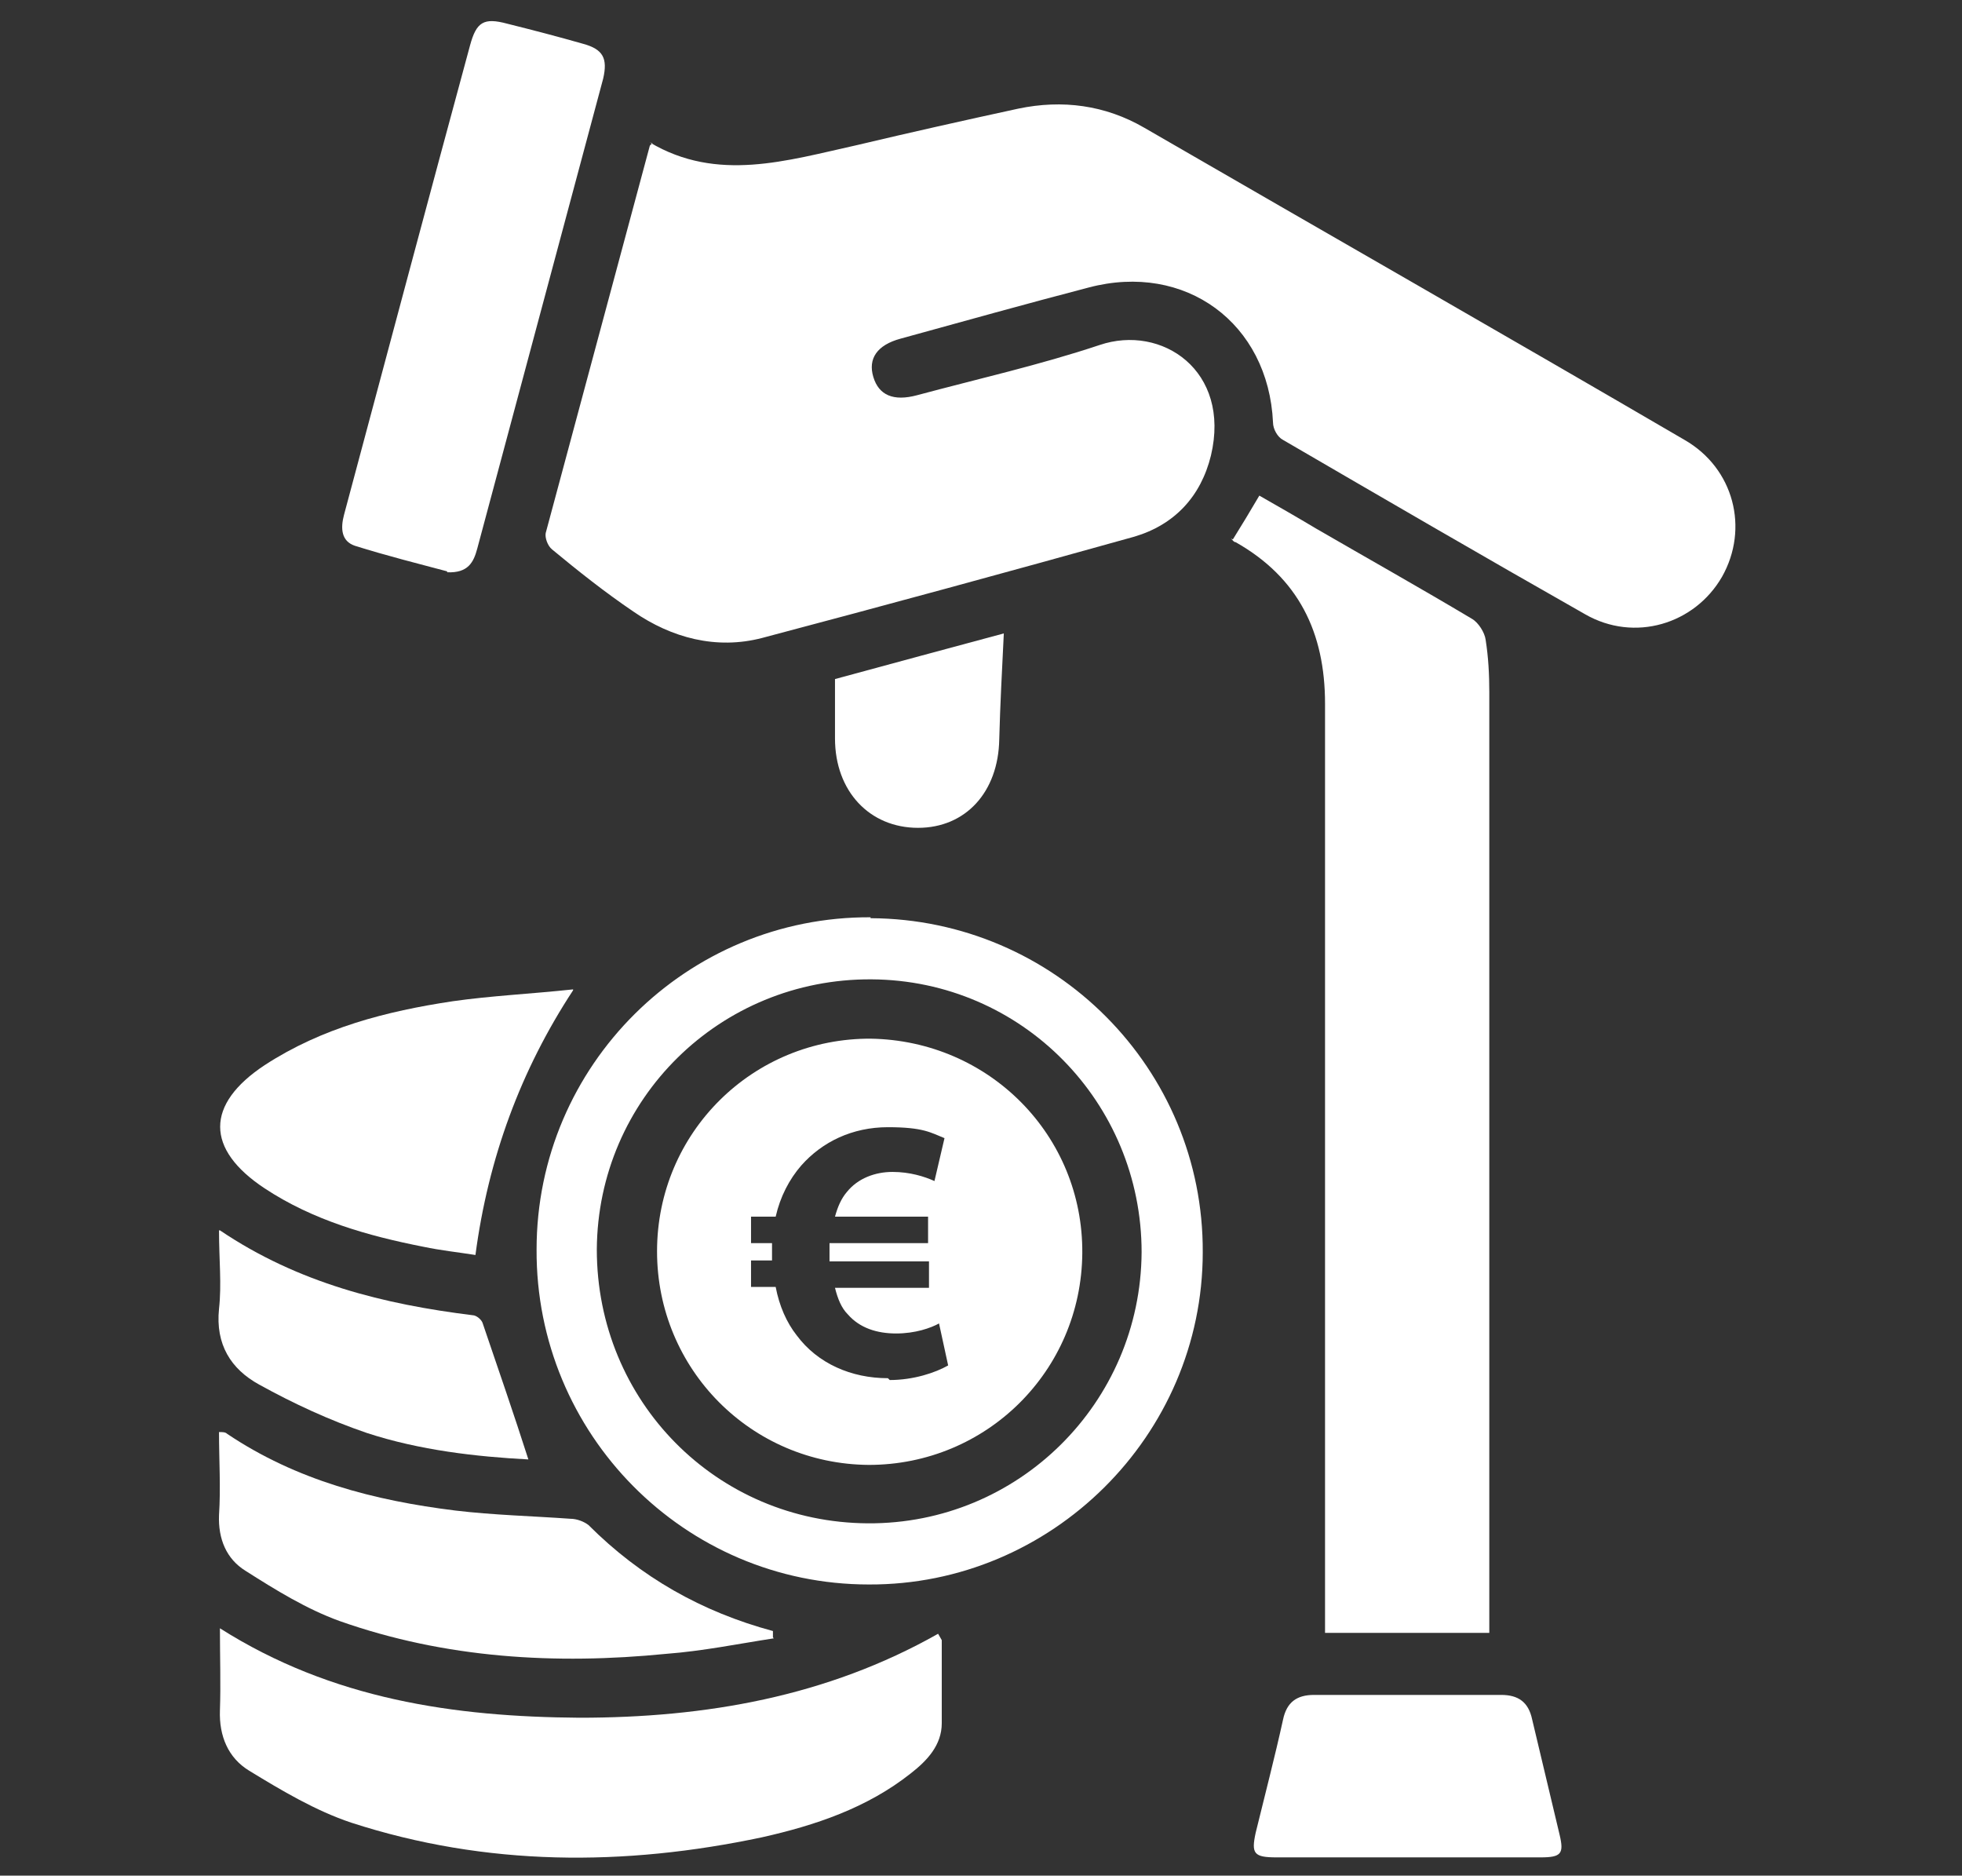
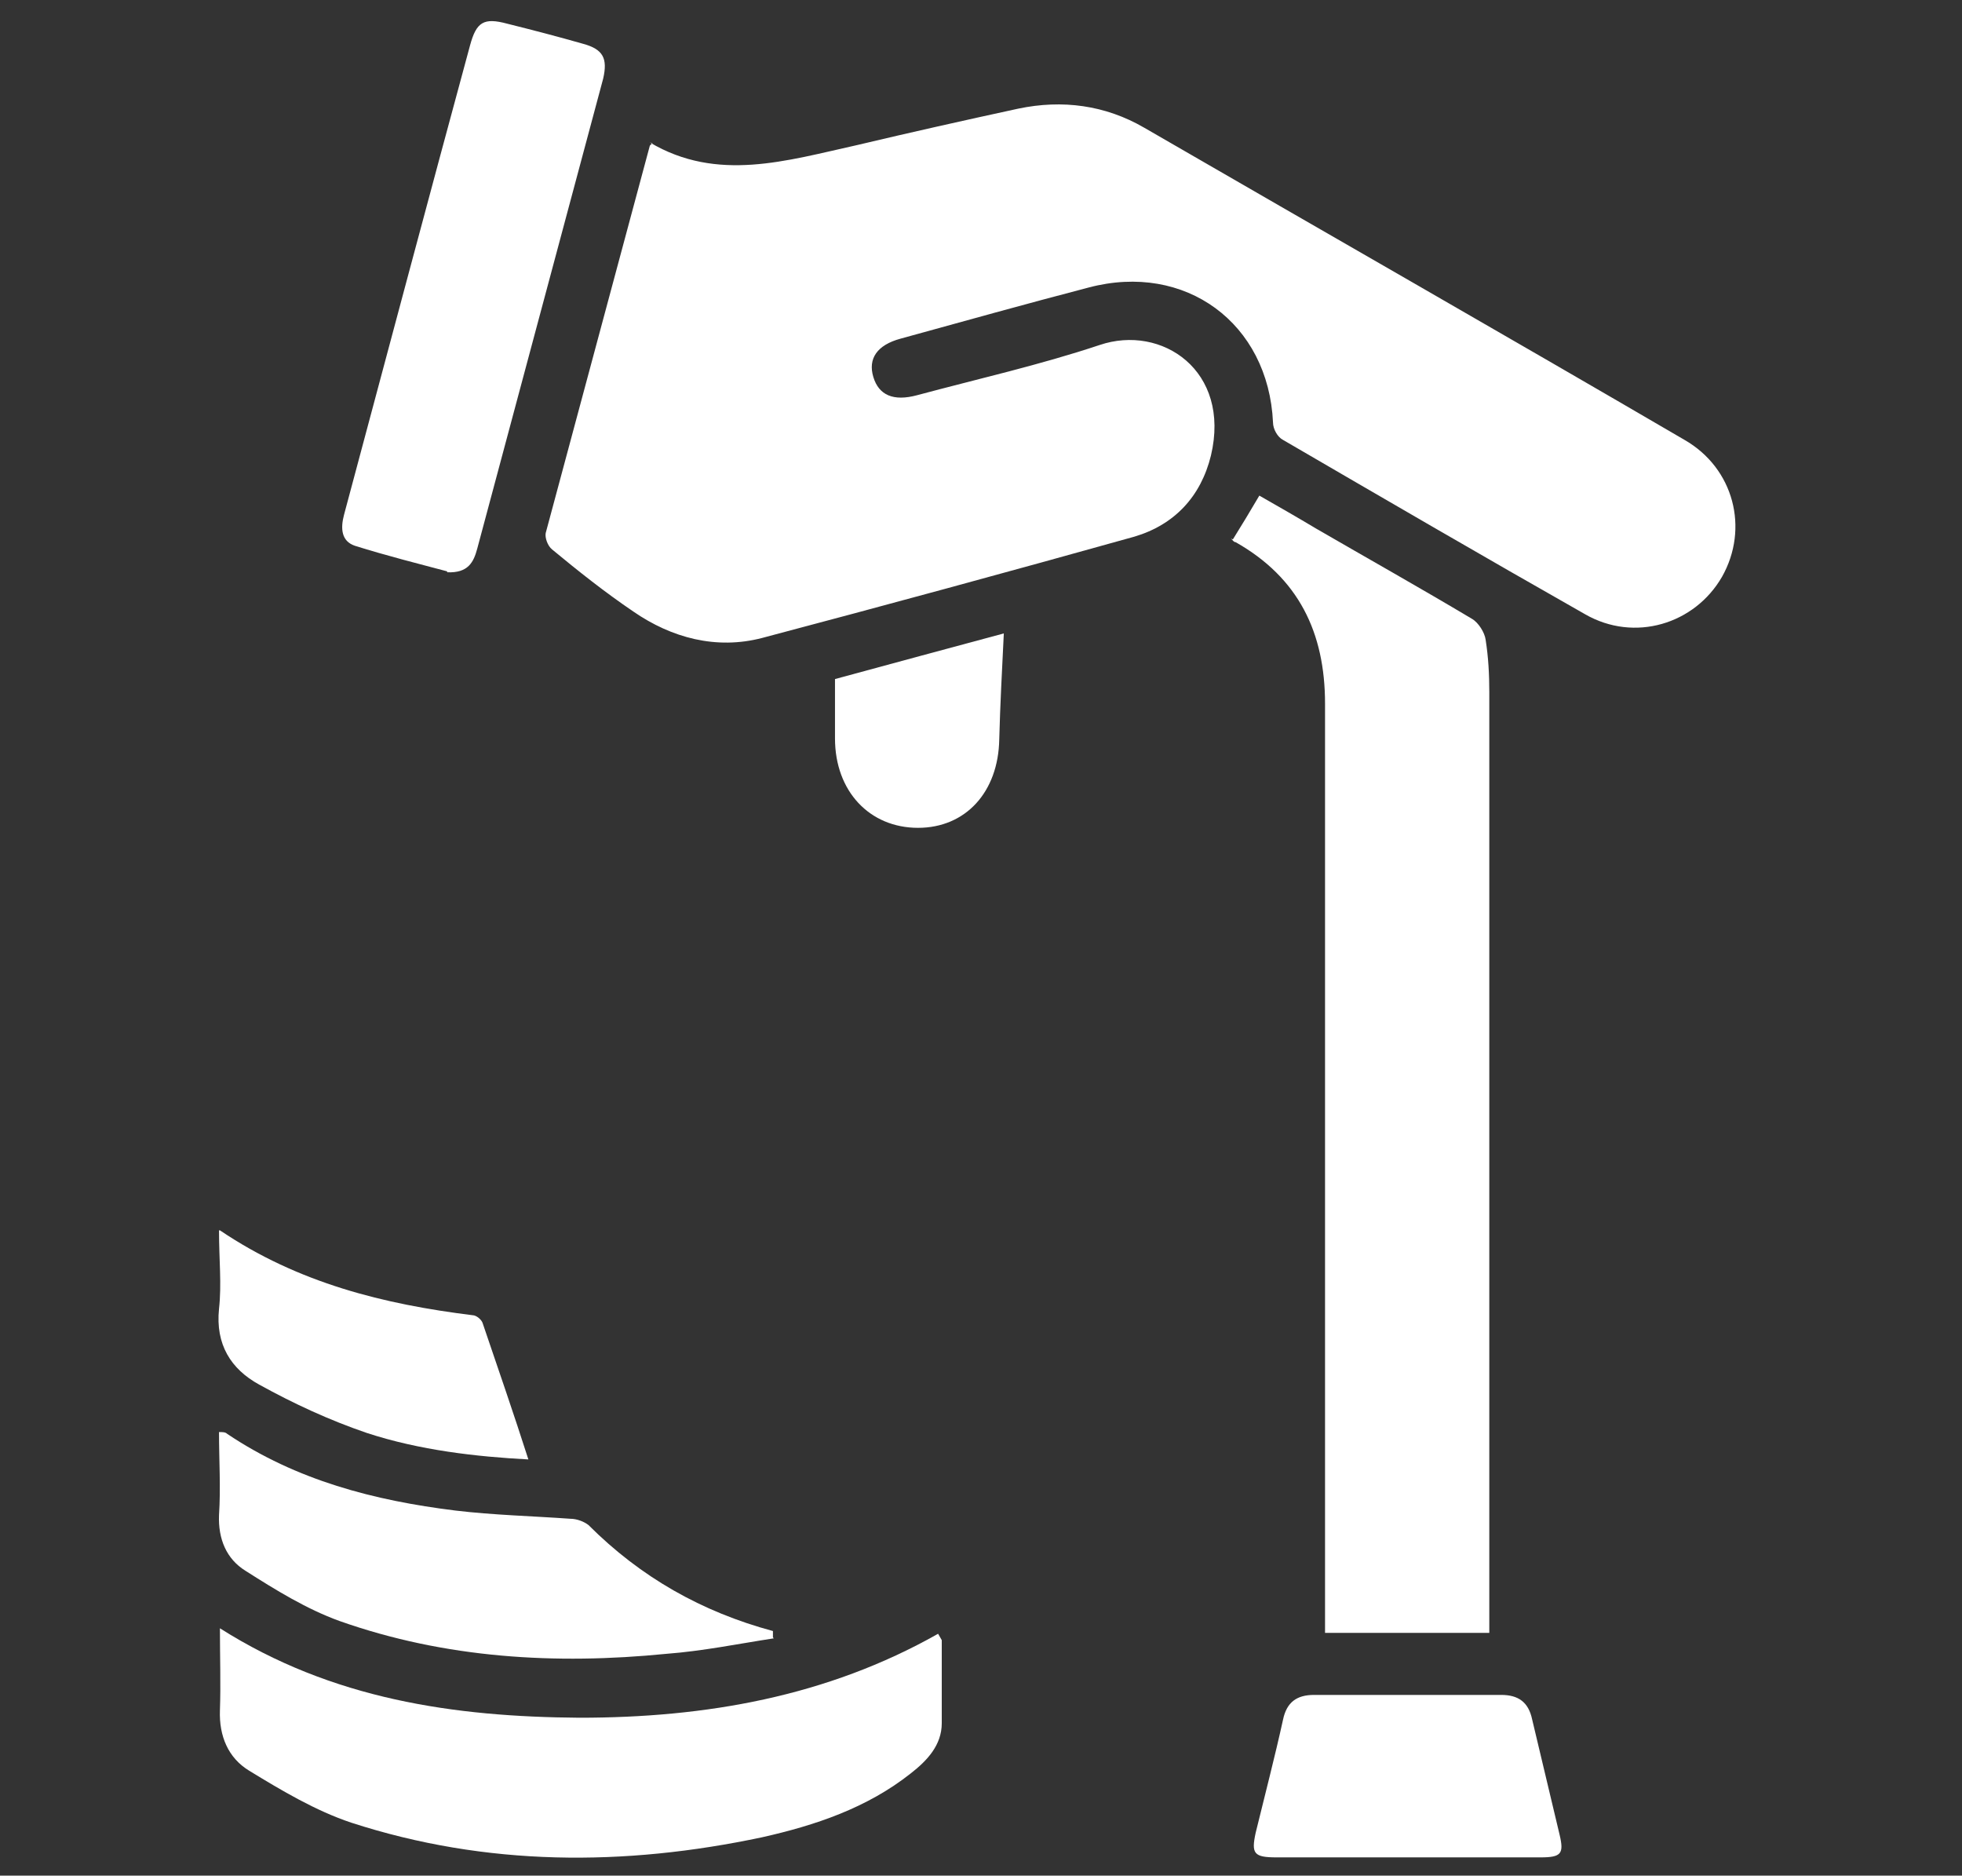
<svg xmlns="http://www.w3.org/2000/svg" id="Ebene_1" data-name="Ebene 1" version="1.1" viewBox="0 0 215 205.5">
  <rect x="0" y="0" width="215" height="205.5" fill="#333333" stroke="none" />
  <defs>
    <style>
      .cls-1 {
        fill: #fff;
        stroke-width: 0px;
      }
    </style>
  </defs>
  <g>
    <path class="cls-1" d="M71.2,15.6c7.4,4.4,15,2,22.7.3,5.9-1.4,11.7-2.7,17.7-4,4.8-1,9.5-.4,13.8,2.1,19.7,11.4,39.5,22.7,59.2,34.2,5.4,3.1,7.1,9.7,4.1,15-3,5.2-9.6,7.2-15,4.1-11.1-6.3-22.1-12.7-33.1-19.1-.6-.3-1.1-1.2-1.1-1.9-.5-10.9-9.6-17.6-20.2-14.8-6.9,1.8-13.7,3.7-20.6,5.6-2.6.7-3.6,2.2-3,4.2.6,2,2.2,2.7,4.8,2,6.7-1.8,13.4-3.3,20-5.5,6.8-2.3,14.4,2.8,12.2,12.1-1.1,4.5-4,7.6-8.4,8.9-13.6,3.8-27.2,7.5-40.8,11.1-5,1.3-9.9,0-14.1-2.9-3.1-2.1-6-4.4-8.9-6.8-.5-.4-.8-1.3-.7-1.8,3.8-14.1,7.6-28.3,11.4-42.4,0,0,0-.1.3-.3Z" />
    <path class="cls-1" d="M135.1,59.1c1-1.6,1.9-3.1,2.9-4.8,2.1,1.2,4.2,2.4,6.2,3.6,5.7,3.3,11.4,6.5,17.1,9.9.7.4,1.4,1.5,1.5,2.3.3,1.9.4,3.8.4,5.7,0,33.7,0,67.5,0,101.2,0,.6,0,1.2,0,1.9h-18v-2.4c0-33.1,0-66.3,0-99.4,0-7.8-2.9-13.8-9.8-17.7-.2,0-.3-.2-.5-.4Z" />
-     <path class="cls-1" d="M95.4,100.6c20.2.1,36.5,16.5,36.4,36.6,0,20.1-16.6,36.5-36.6,36.4-20.2,0-36.5-16.5-36.4-36.7,0-20.2,16.5-36.5,36.6-36.4ZM125.1,137.2c0-16.4-13.1-29.8-29.6-29.9-16.6-.1-30,13.1-30.1,29.6,0,16.6,13.1,29.9,29.7,30,16.5.1,29.9-13.2,30-29.7Z" />
    <path class="cls-1" d="M103.2,179.7c0,3,0,6.1,0,9.1,0,2.4-1.6,4.1-3.4,5.5-4.8,3.8-10.5,5.7-16.3,7-15.1,3.2-30.2,3.2-45-1.6-3.9-1.3-7.6-3.5-11.2-5.7-2.3-1.4-3.3-3.8-3.2-6.6.1-2.9,0-5.8,0-9,12.3,7.8,25.7,9.7,39.4,9.8,13.8,0,27.1-2.3,39.3-9.2l.4.7Z" />
    <path class="cls-1" d="M49,62.6c-3-.8-6.6-1.7-10.1-2.8-1.5-.5-1.6-1.9-1.2-3.4,2.4-9,4.8-17.9,7.2-26.9,2.2-8.2,4.4-16.4,6.6-24.5.7-2.6,1.5-3.1,4.1-2.4,2.8.7,5.5,1.4,8.3,2.2,2.2.6,2.7,1.6,2.2,3.8-4.6,17.2-9.2,34.3-13.8,51.5-.4,1.5-1,2.7-3.3,2.6Z" />
    <path class="cls-1" d="M84.8,179.5c-3.9.6-7.8,1.4-11.8,1.7-12.1,1.2-24.2.5-35.8-3.6-3.6-1.3-7-3.4-10.3-5.5-2.1-1.3-3-3.5-2.9-6.1.2-3,0-6,0-9.1.4,0,.7,0,.9.2,7.6,5.1,16.1,7.3,25,8.4,4.2.5,8.4.6,12.6.9.7,0,1.5.3,2,.7,5.7,5.7,12.4,9.5,20.2,11.6,0,.2,0,.4,0,.7Z" />
-     <path class="cls-1" d="M62.8,108.5q-8.6,13.1-10.7,29c-1.9-.3-3.8-.5-5.7-.9-6.1-1.2-12.1-2.9-17.4-6.4-6.5-4.3-6.5-9.2,0-13.5,6.3-4.1,13.3-5.9,20.6-7,4.2-.6,8.5-.8,13.2-1.3Z" />
    <path class="cls-1" d="M154.3,203.5c-4.8,0-9.6,0-14.4,0-2.5,0-2.8-.4-2.3-2.7,1-4.1,2.1-8.3,3-12.4.4-1.9,1.5-2.7,3.4-2.7,6.8,0,13.7,0,20.5,0,1.9,0,3,.8,3.4,2.7,1,4.2,2,8.4,3,12.6.5,2.1.2,2.5-2.1,2.5-4.9,0-9.8,0-14.6,0Z" />
    <path class="cls-1" d="M24.1,134.8c8.6,5.8,18,8.1,27.7,9.3.4,0,1,.5,1.1.9,1.7,5,3.4,9.9,5,14.9-5.7-.3-11.9-1-17.7-2.9-4.1-1.4-8-3.2-11.8-5.3-3.1-1.7-4.8-4.4-4.4-8.3.3-2.7,0-5.4,0-8.6Z" />
    <path class="cls-1" d="M110,69.4c-.2,4.1-.4,7.8-.5,11.6-.1,5.8-3.7,9.7-8.9,9.7-5.3,0-9.1-4-9.1-9.8,0-2.1,0-4.2,0-6.5,6.3-1.7,12.5-3.4,18.5-5Z" />
  </g>
-   <path class="cls-1" d="M95.5,113.8c-13-.1-23.5,10.3-23.5,23.3,0,12.9,10.3,23.3,23.2,23.4,12.9,0,23.3-10.3,23.4-23.2.1-12.9-10.2-23.3-23.2-23.5ZM97.3,151c-4,0-7.7-1.6-10-4.7-1.1-1.4-1.9-3.2-2.3-5.3h-2.7v-2.9h2.3v-.7c0-.4,0-.8,0-1.2h-2.3v-2.9h2.7c.5-2.2,1.5-4.1,2.8-5.6,2.3-2.6,5.6-4.2,9.5-4.2s4.7.6,6.2,1.2l-1.1,4.7c-1.1-.5-2.7-1-4.6-1s-3.8.7-5,2.2c-.6.7-1,1.6-1.3,2.7h10.2v2.9h-10.8c0,.4,0,.9,0,1.3v.7h10.9v2.9h-10.3c.3,1.2.7,2.2,1.4,2.9,1.3,1.5,3.2,2.1,5.3,2.1s3.8-.6,4.7-1.1l1,4.6c-1.4.8-3.8,1.6-6.4,1.6Z" />
</svg>